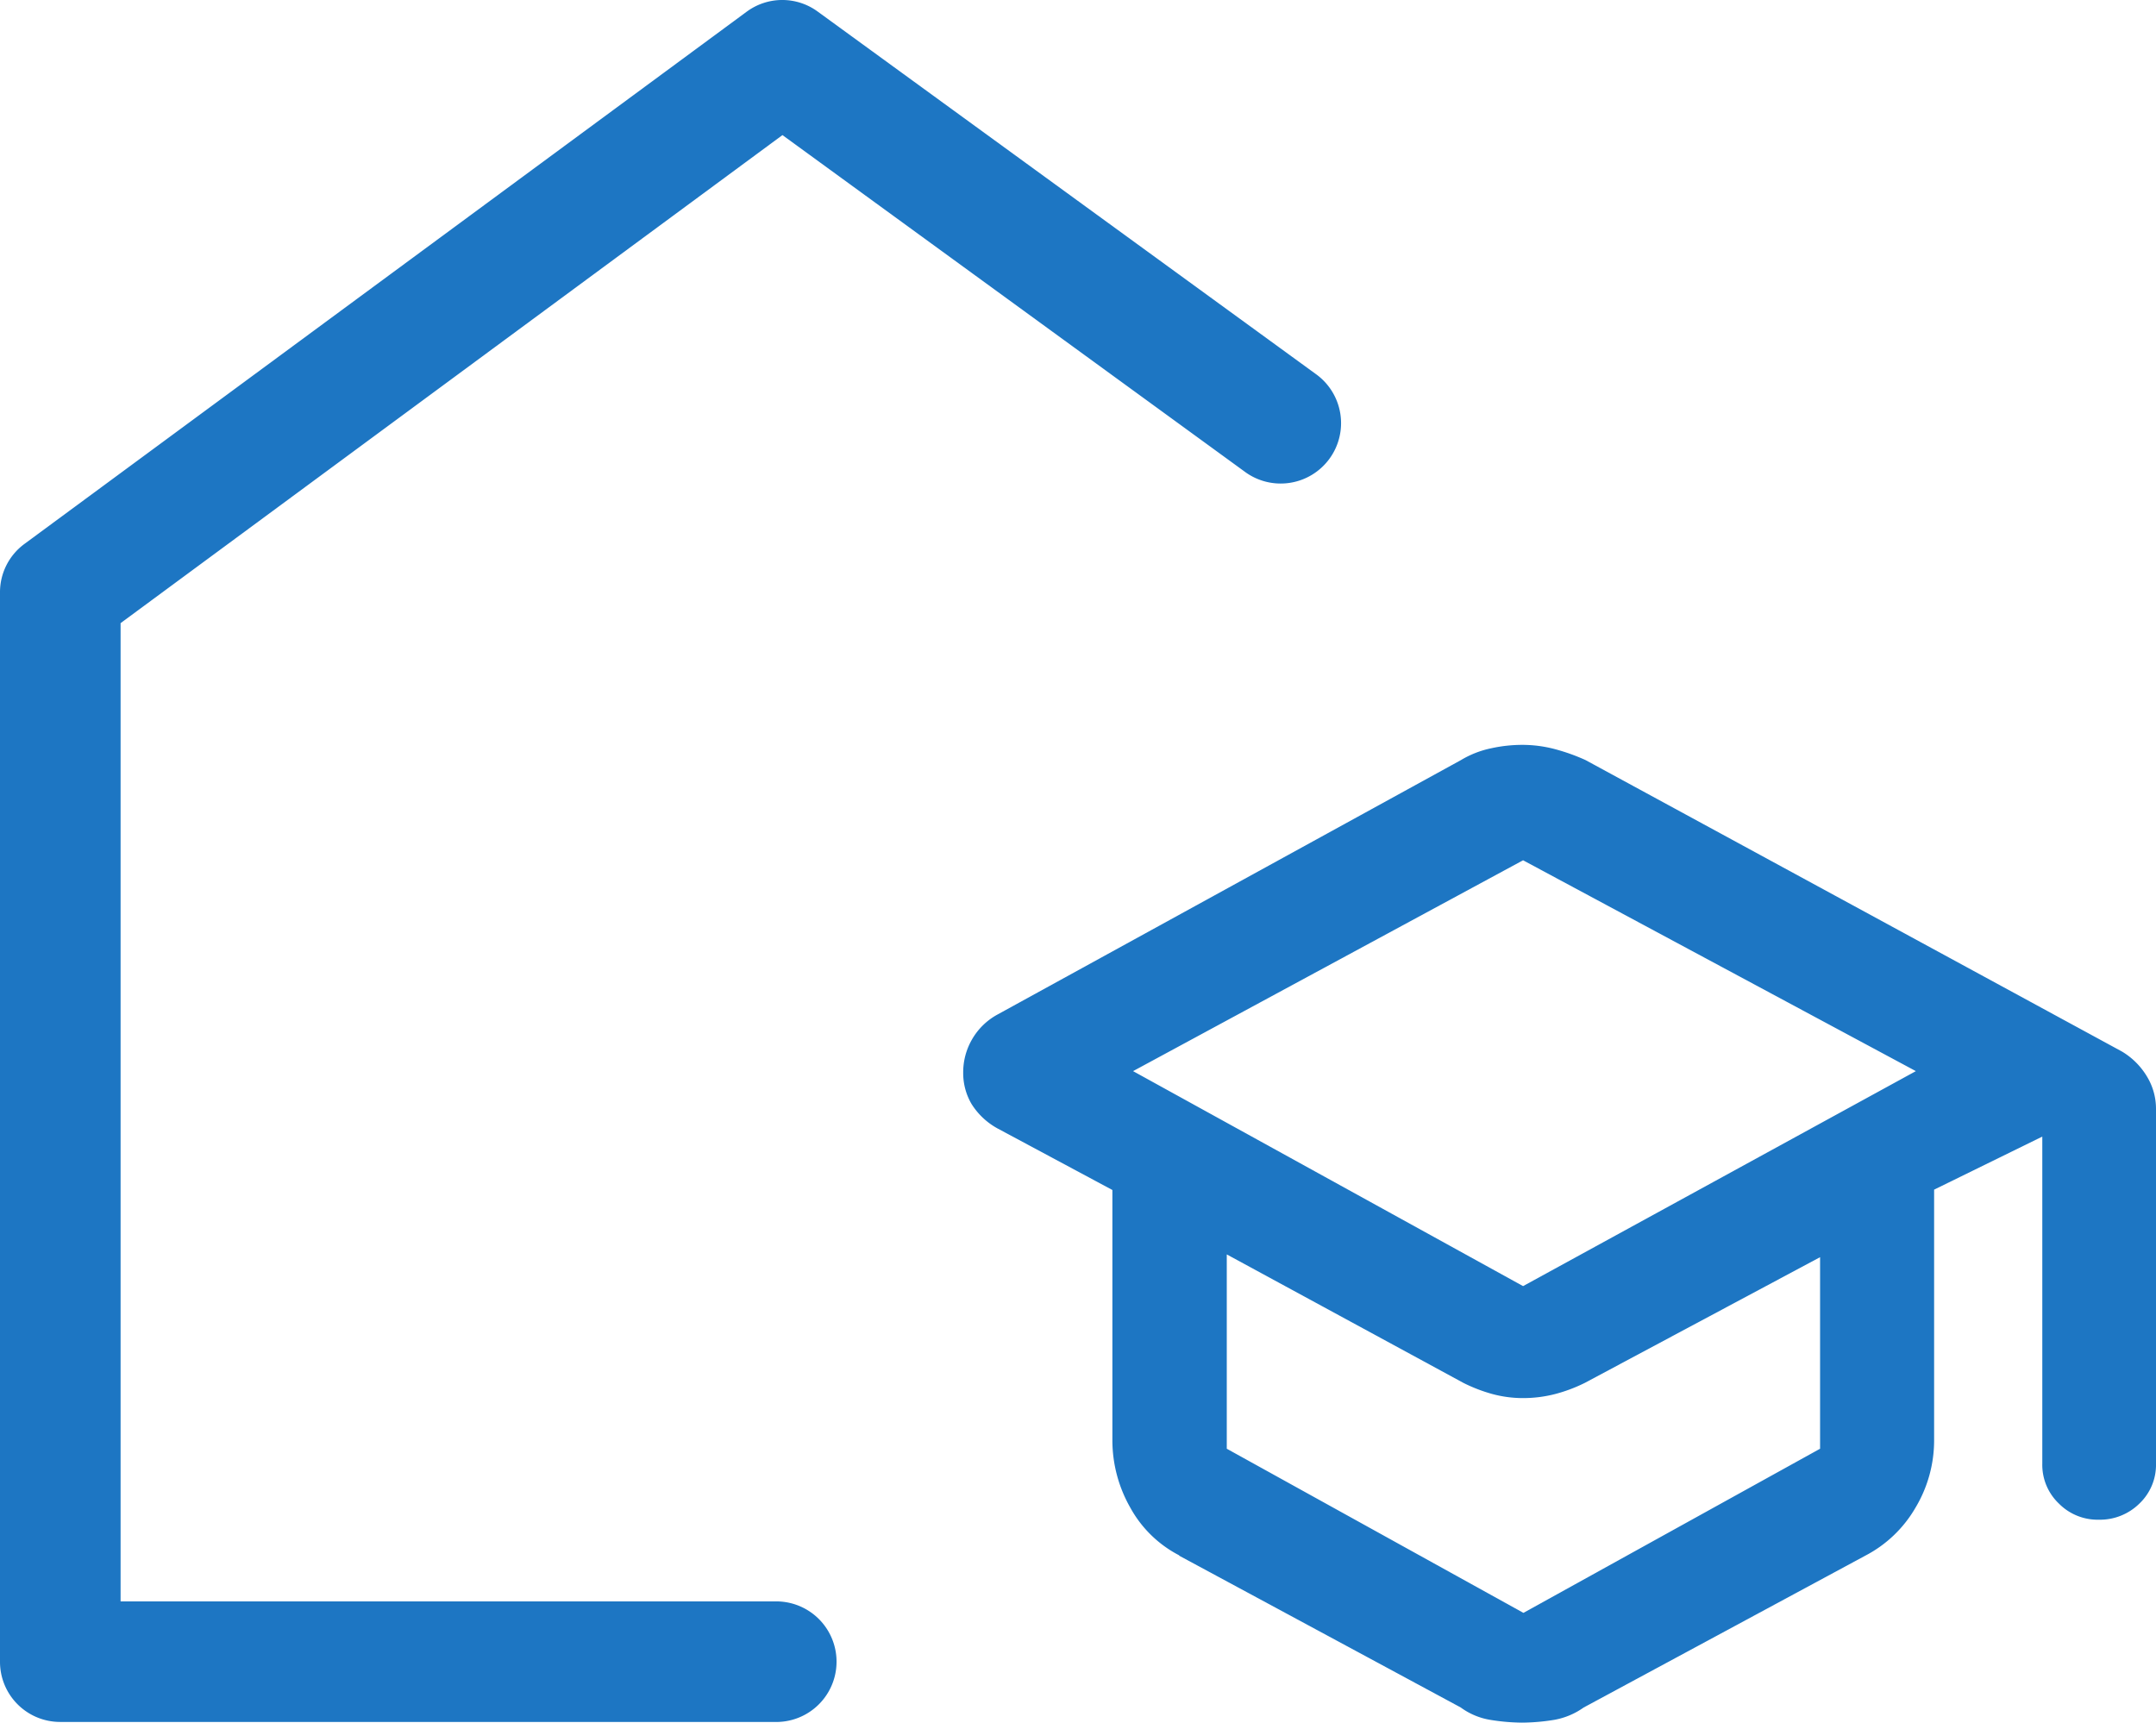
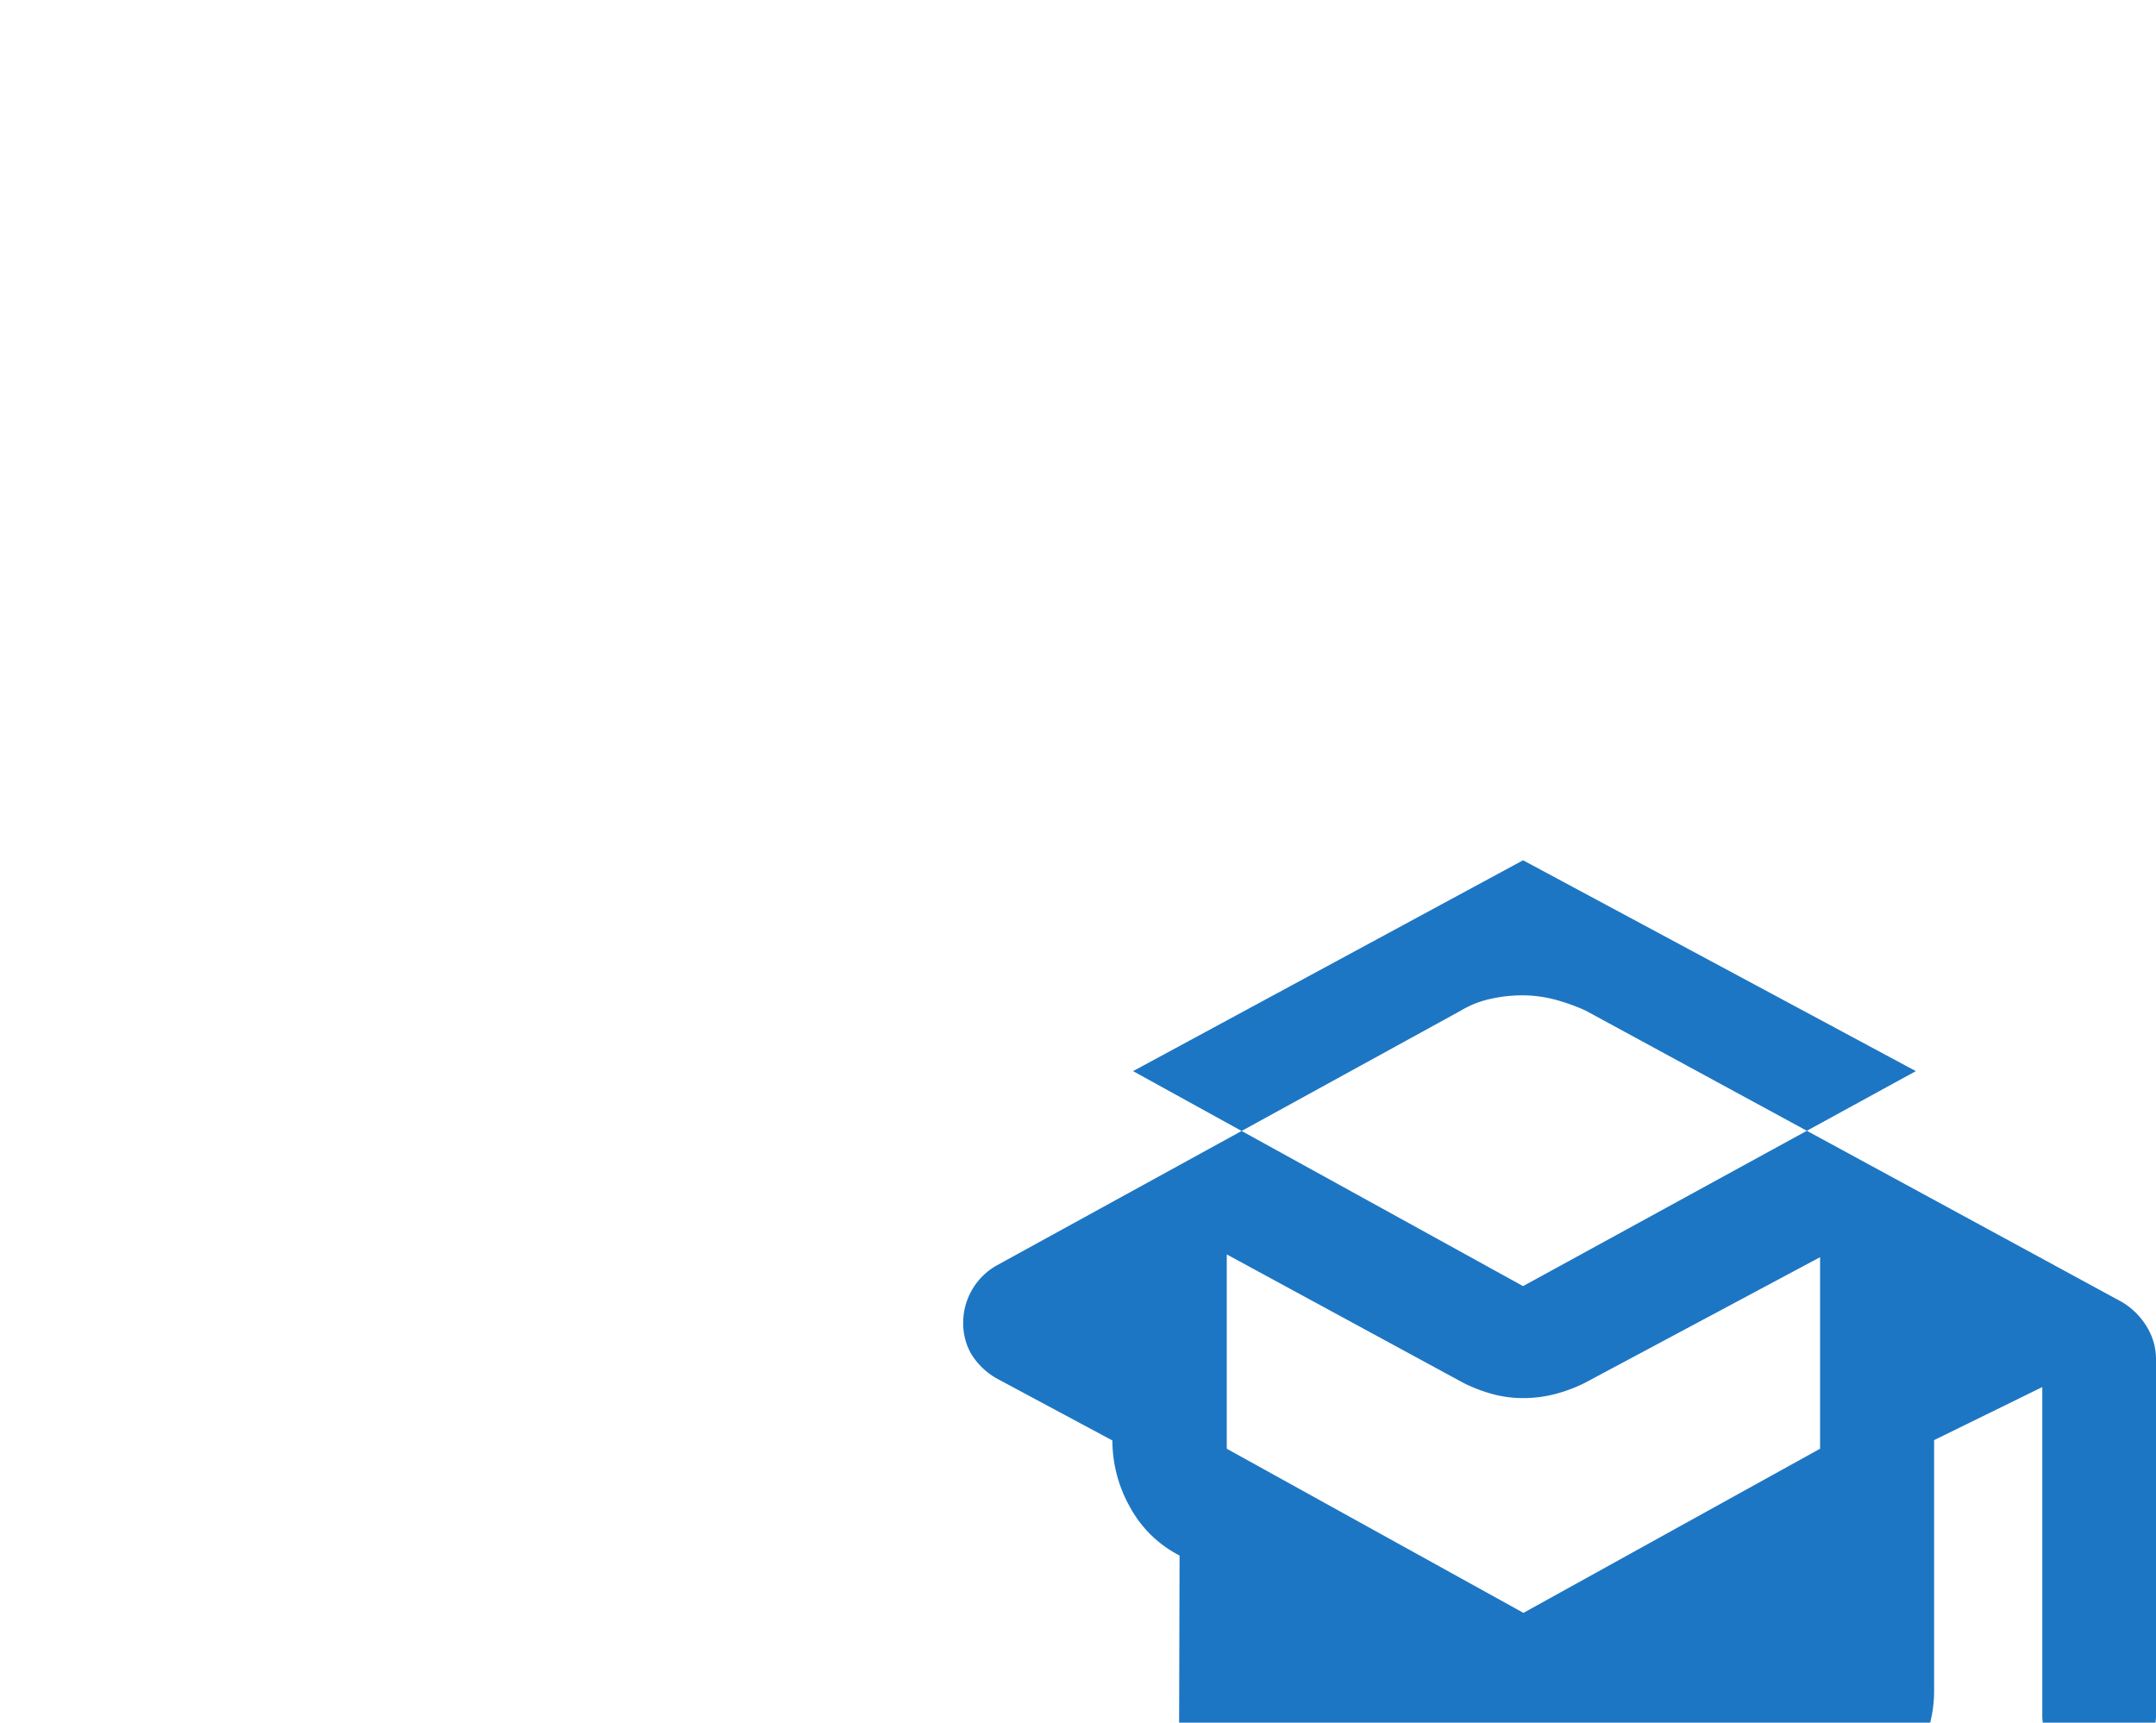
<svg xmlns="http://www.w3.org/2000/svg" width="62.576" height="50">
  <g fill="#1d76c3">
-     <path d="M22.52 49.98H1.75A1.745 1.745 0 0 1 0 48.23V17.197a1.74 1.74 0 0 1 .71-1.41L21.67.341a1.74 1.74 0 0 1 2.07 0l14.44 10.508a1.753 1.753 0 1 1-2.07 2.829l-13.4-9.757L3.5 18.087v28.394h19.03a1.75 1.75 0 1 1 0 3.5Z" data-name="Pfad 370" />
-     <path d="M34.236 45.15a3.4 3.4 0 0 1-1.43-1.39 3.95 3.95 0 0 1-.52-1.95v-7.27l-3.34-1.79a2.06 2.06 0 0 1-.75-.71 1.77 1.77 0 0 1-.24-.91 1.9 1.9 0 0 1 .25-.95 1.9 1.9 0 0 1 .74-.73l13.46-7.39a2.8 2.8 0 0 1 .87-.34 4.2 4.2 0 0 1 .92-.1 3.7 3.7 0 0 1 .92.12 5.7 5.7 0 0 1 .9.32l15.57 8.46a2.1 2.1 0 0 1 .73.73 1.8 1.8 0 0 1 .26.94v10.29a1.55 1.55 0 0 1-.48 1.16 1.63 1.63 0 0 1-1.18.47 1.58 1.58 0 0 1-1.16-.47 1.55 1.55 0 0 1-.48-1.16v-9.49l-3.14 1.54v7.28a3.8 3.8 0 0 1-.54 1.95 3.6 3.6 0 0 1-1.45 1.39l-8.18 4.41a2.1 2.1 0 0 1-.86.36 6 6 0 0 1-.93.08 6 6 0 0 1-.92-.08 2 2 0 0 1-.86-.36l-8.18-4.41Zm9.97-7.82 11.4-6.24-11.4-6.12-11.32 6.12Zm0 9.49 8.62-4.77v-5.56l-6.83 3.65a4.5 4.5 0 0 1-.85.32 3.7 3.7 0 0 1-.93.12 3.4 3.4 0 0 1-.91-.12 4.6 4.6 0 0 1-.83-.32l-6.87-3.73v5.64l8.62 4.77Z" data-name="Pfad 371" />
+     <path d="M34.236 45.15a3.4 3.4 0 0 1-1.43-1.39 3.95 3.95 0 0 1-.52-1.95l-3.34-1.79a2.06 2.06 0 0 1-.75-.71 1.77 1.77 0 0 1-.24-.91 1.9 1.9 0 0 1 .25-.95 1.9 1.9 0 0 1 .74-.73l13.46-7.39a2.8 2.8 0 0 1 .87-.34 4.2 4.2 0 0 1 .92-.1 3.7 3.7 0 0 1 .92.12 5.7 5.7 0 0 1 .9.32l15.57 8.46a2.1 2.1 0 0 1 .73.73 1.8 1.8 0 0 1 .26.94v10.29a1.55 1.55 0 0 1-.48 1.16 1.63 1.63 0 0 1-1.18.47 1.58 1.58 0 0 1-1.16-.47 1.55 1.55 0 0 1-.48-1.16v-9.49l-3.14 1.54v7.28a3.8 3.8 0 0 1-.54 1.95 3.6 3.6 0 0 1-1.45 1.39l-8.18 4.41a2.1 2.1 0 0 1-.86.36 6 6 0 0 1-.93.08 6 6 0 0 1-.92-.08 2 2 0 0 1-.86-.36l-8.18-4.41Zm9.97-7.82 11.4-6.24-11.4-6.12-11.32 6.12Zm0 9.49 8.62-4.77v-5.56l-6.83 3.65a4.5 4.5 0 0 1-.85.32 3.7 3.7 0 0 1-.93.12 3.4 3.4 0 0 1-.91-.12 4.6 4.6 0 0 1-.83-.32l-6.87-3.73v5.64l8.62 4.77Z" data-name="Pfad 371" />
  </g>
</svg>